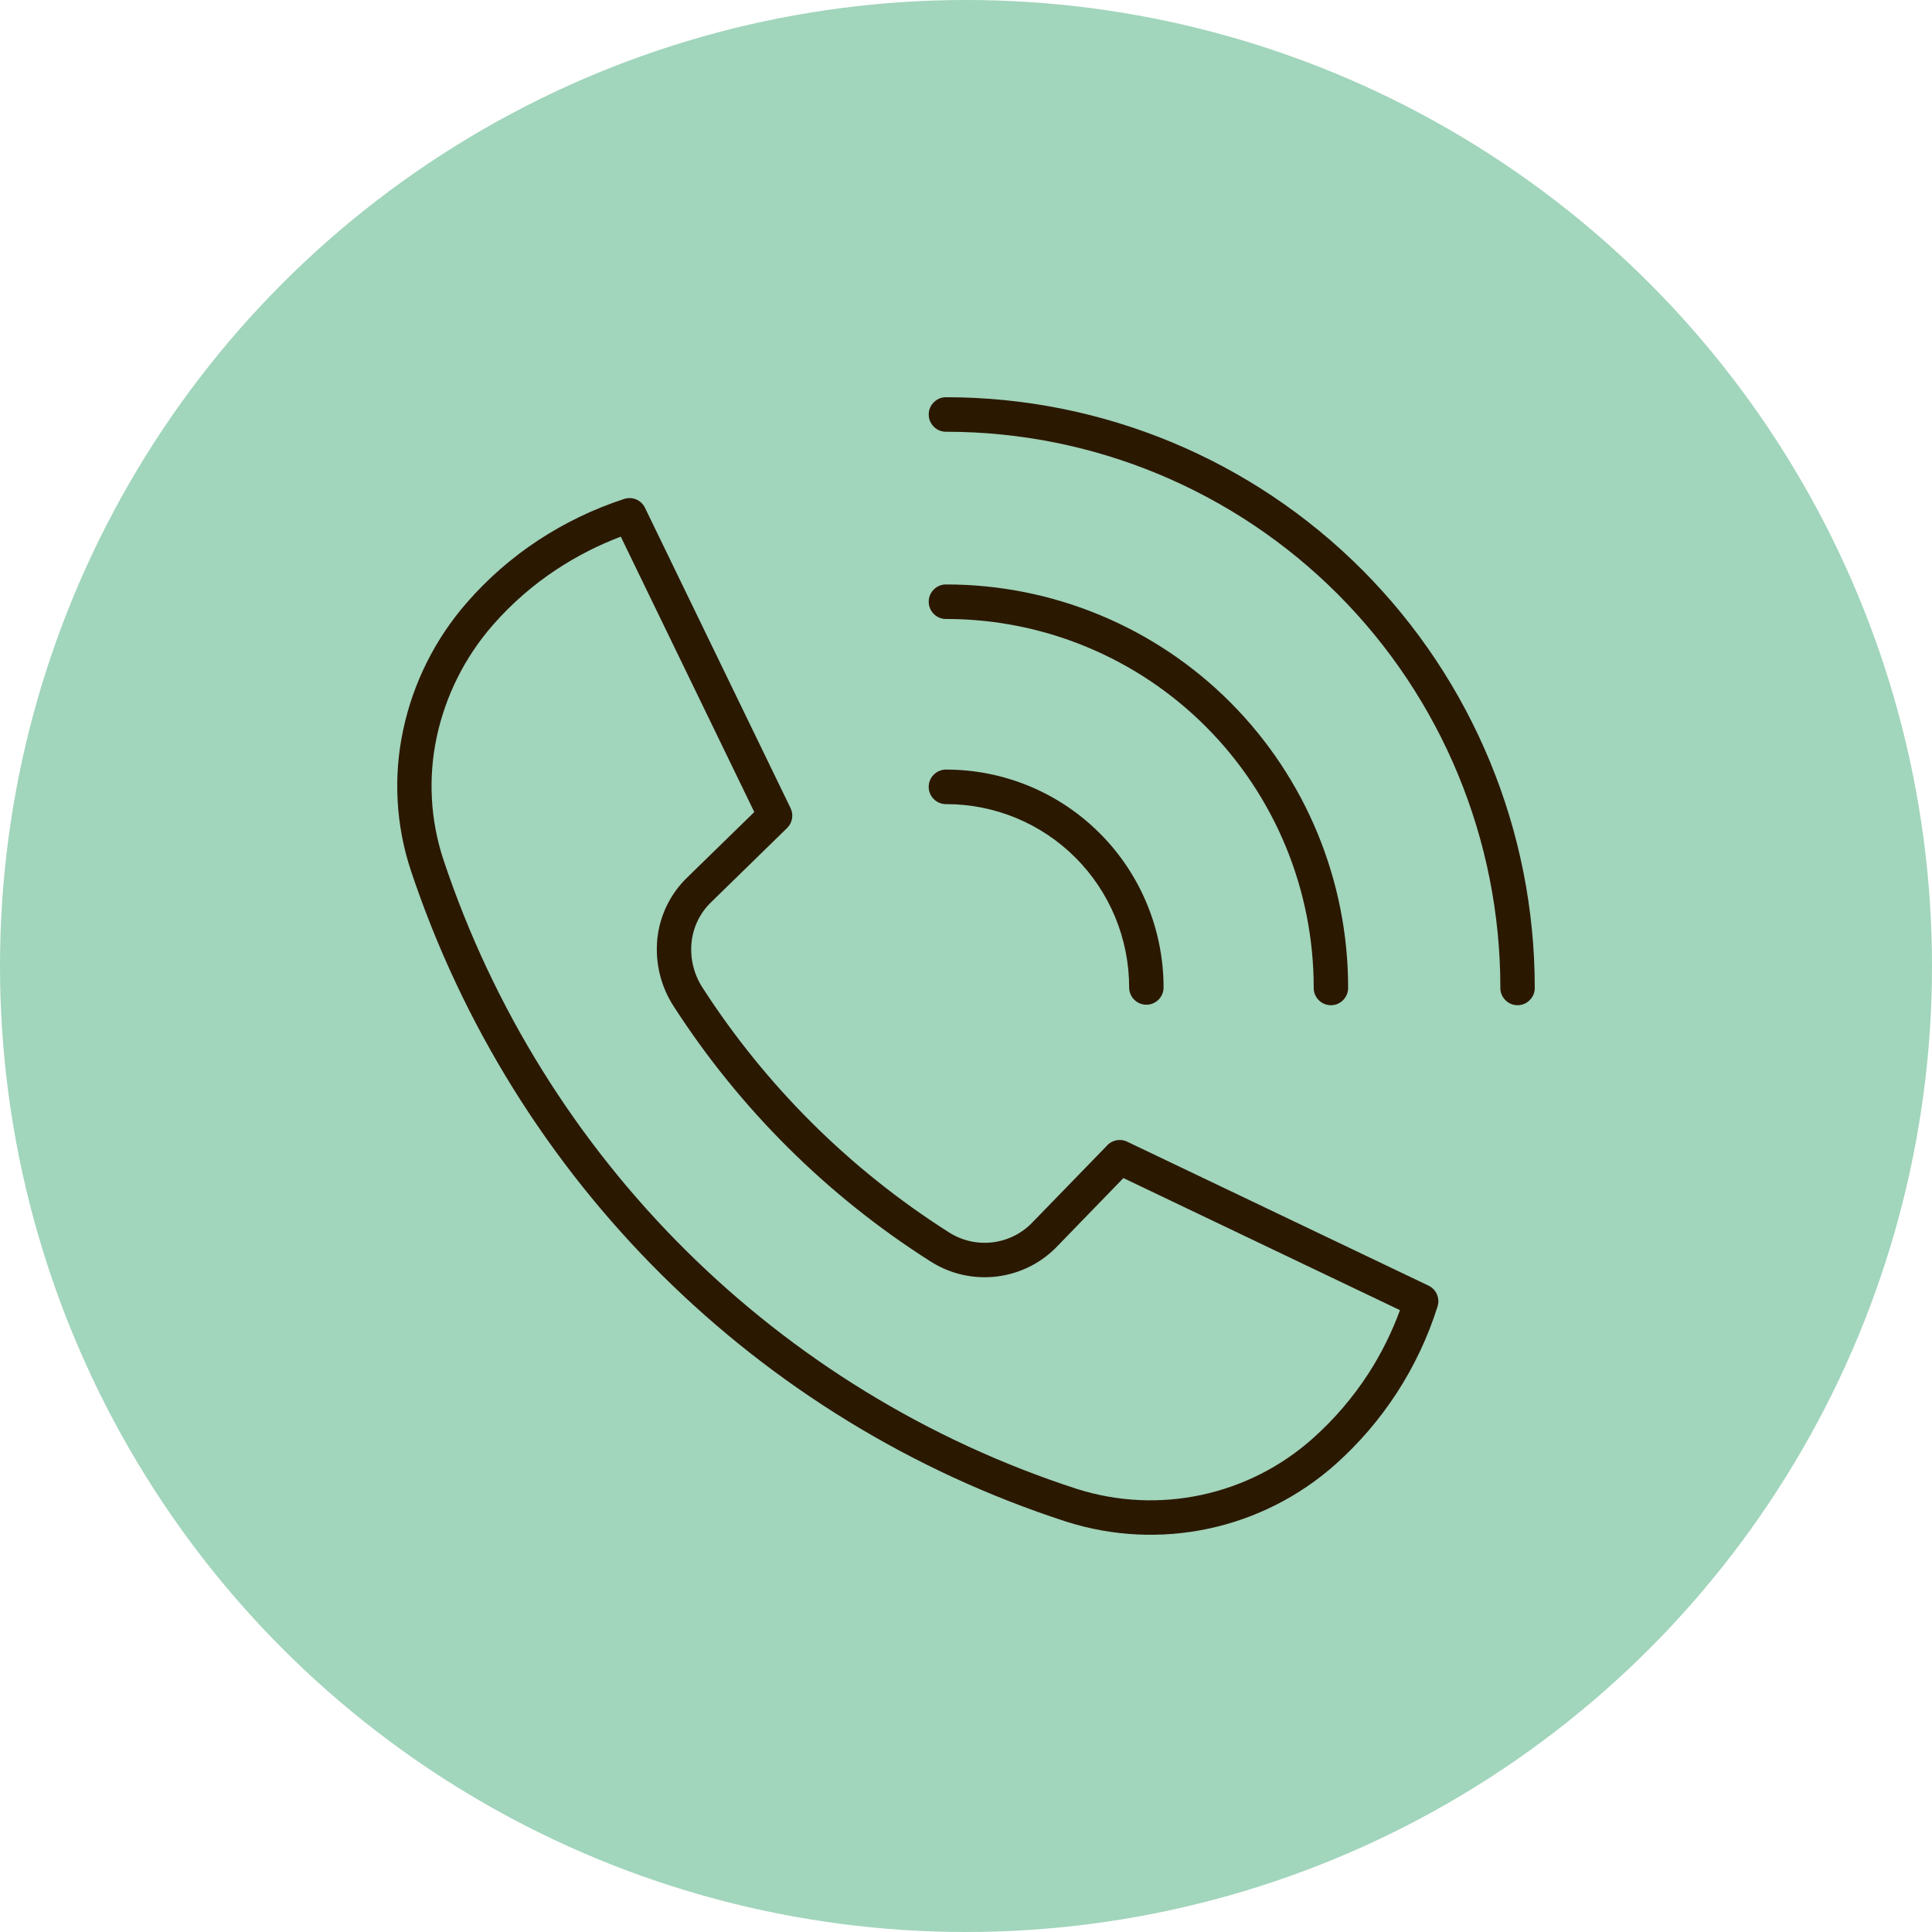
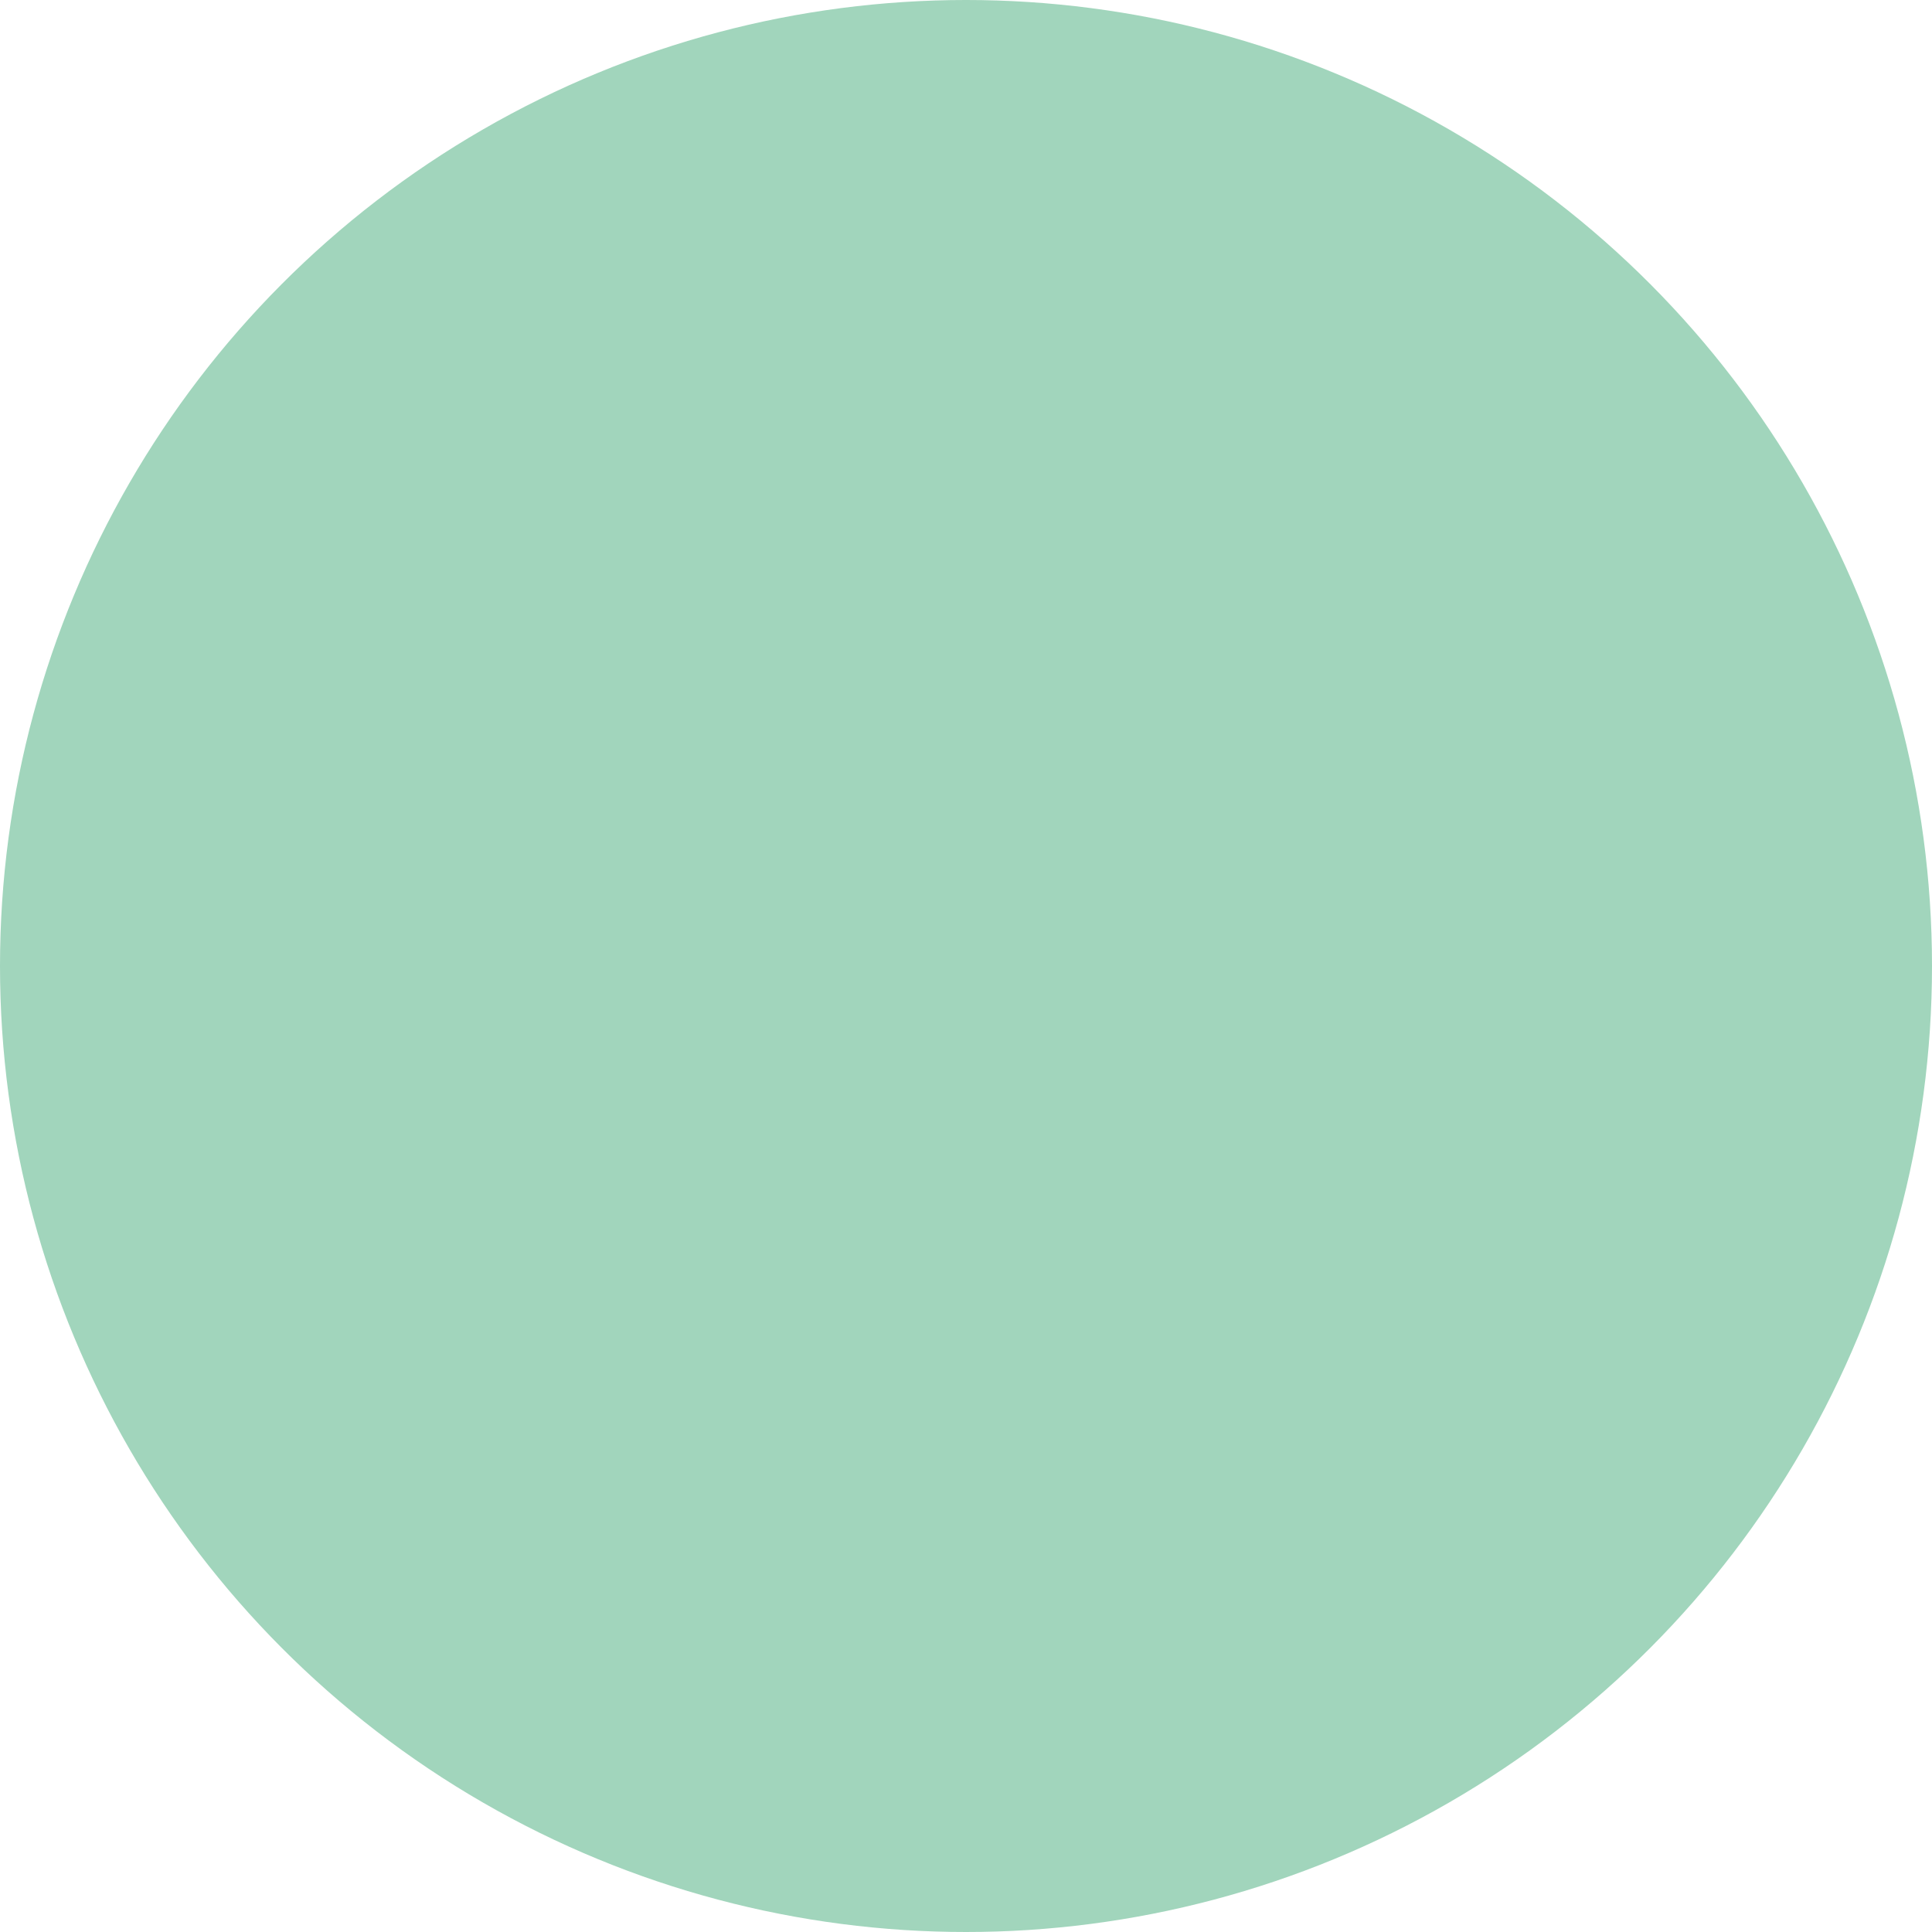
<svg xmlns="http://www.w3.org/2000/svg" width="107" height="107" viewBox="0 0 107 107" fill="none">
  <circle cx="53.5" cy="53.5" r="53.5" fill="#A1D5BC" />
-   <path fill-rule="evenodd" clip-rule="evenodd" d="M34.381 29.722C33.14 30.191 31.95 30.797 30.84 31.527C29.519 32.394 28.324 33.439 27.285 34.629C25.741 36.399 24.671 38.538 24.182 40.84C23.706 43.092 23.835 45.429 24.559 47.615C30.072 64.156 43.087 77.087 59.631 82.458C64.167 83.901 69.127 82.845 72.69 79.679C73.879 78.623 74.921 77.408 75.788 76.072C76.499 74.969 77.084 73.792 77.535 72.561L62.217 65.245L58.616 68.959C56.776 70.934 53.795 71.31 51.526 69.856C45.827 66.238 40.979 61.421 37.315 55.74C36.596 54.637 36.276 53.318 36.404 52.004C36.538 50.706 37.126 49.496 38.064 48.594L41.775 44.973L34.381 29.722ZM29.798 29.928C31.28 28.954 32.885 28.183 34.572 27.632C35.024 27.484 35.516 27.695 35.721 28.123L43.785 44.759C43.963 45.13 43.886 45.571 43.593 45.857L39.388 49.963C38.77 50.556 38.385 51.348 38.3 52.199C38.212 53.079 38.428 53.962 38.91 54.703C42.423 60.151 47.074 64.77 52.538 68.24C54.036 69.211 56.013 68.964 57.227 67.65L61.285 63.472C61.567 63.143 62.032 63.042 62.422 63.228L79.105 71.197C79.542 71.4 79.761 71.894 79.616 72.355C78.553 75.732 76.595 78.754 73.956 81.105C69.887 84.721 64.225 85.925 59.045 84.271C41.931 78.716 28.462 65.335 22.757 48.218C21.926 45.714 21.776 43.034 22.323 40.452C22.878 37.827 24.095 35.391 25.858 33.373C27.009 32.05 28.335 30.893 29.798 29.928ZM84.999 54.69C85.008 54.948 84.909 55.197 84.729 55.381C84.551 55.568 84.305 55.672 84.045 55.672C83.788 55.672 83.542 55.568 83.364 55.381C83.184 55.197 83.085 54.948 83.094 54.69C83.094 46.526 79.862 38.698 74.109 32.926C68.355 27.155 60.552 23.912 52.414 23.912C52.157 23.918 51.908 23.822 51.725 23.641C51.539 23.462 51.435 23.213 51.435 22.955C51.435 22.697 51.539 22.45 51.725 22.272C51.908 22.091 52.157 21.992 52.414 22C61.058 22 69.346 25.443 75.457 31.574C81.565 37.705 84.999 46.019 84.999 54.69ZM74.663 54.69C74.669 54.948 74.573 55.197 74.393 55.381C74.215 55.568 73.966 55.672 73.709 55.672C73.452 55.672 73.206 55.568 73.025 55.381C72.848 55.197 72.749 54.948 72.757 54.69C72.757 49.278 70.614 44.085 66.799 40.258C62.985 36.432 57.809 34.281 52.414 34.281C52.157 34.289 51.908 34.191 51.724 34.01C51.539 33.831 51.435 33.584 51.435 33.324C51.435 33.066 51.539 32.819 51.724 32.641C51.908 32.46 52.157 32.361 52.414 32.369C58.314 32.369 63.975 34.72 68.147 38.906C72.317 43.092 74.663 48.77 74.663 54.69ZM64.442 54.69C64.442 55.217 64.015 55.644 63.49 55.644C62.963 55.644 62.536 55.217 62.536 54.69C62.536 51.996 61.47 49.412 59.572 47.508C57.674 45.604 55.099 44.535 52.413 44.535C52.156 44.543 51.907 44.444 51.724 44.263C51.538 44.085 51.434 43.838 51.434 43.58C51.434 43.319 51.538 43.072 51.724 42.894C51.907 42.713 52.156 42.614 52.413 42.623C55.604 42.623 58.661 43.895 60.917 46.158C63.173 48.419 64.441 51.488 64.441 54.689L64.442 54.69Z" fill="#2B1800" />
</svg>